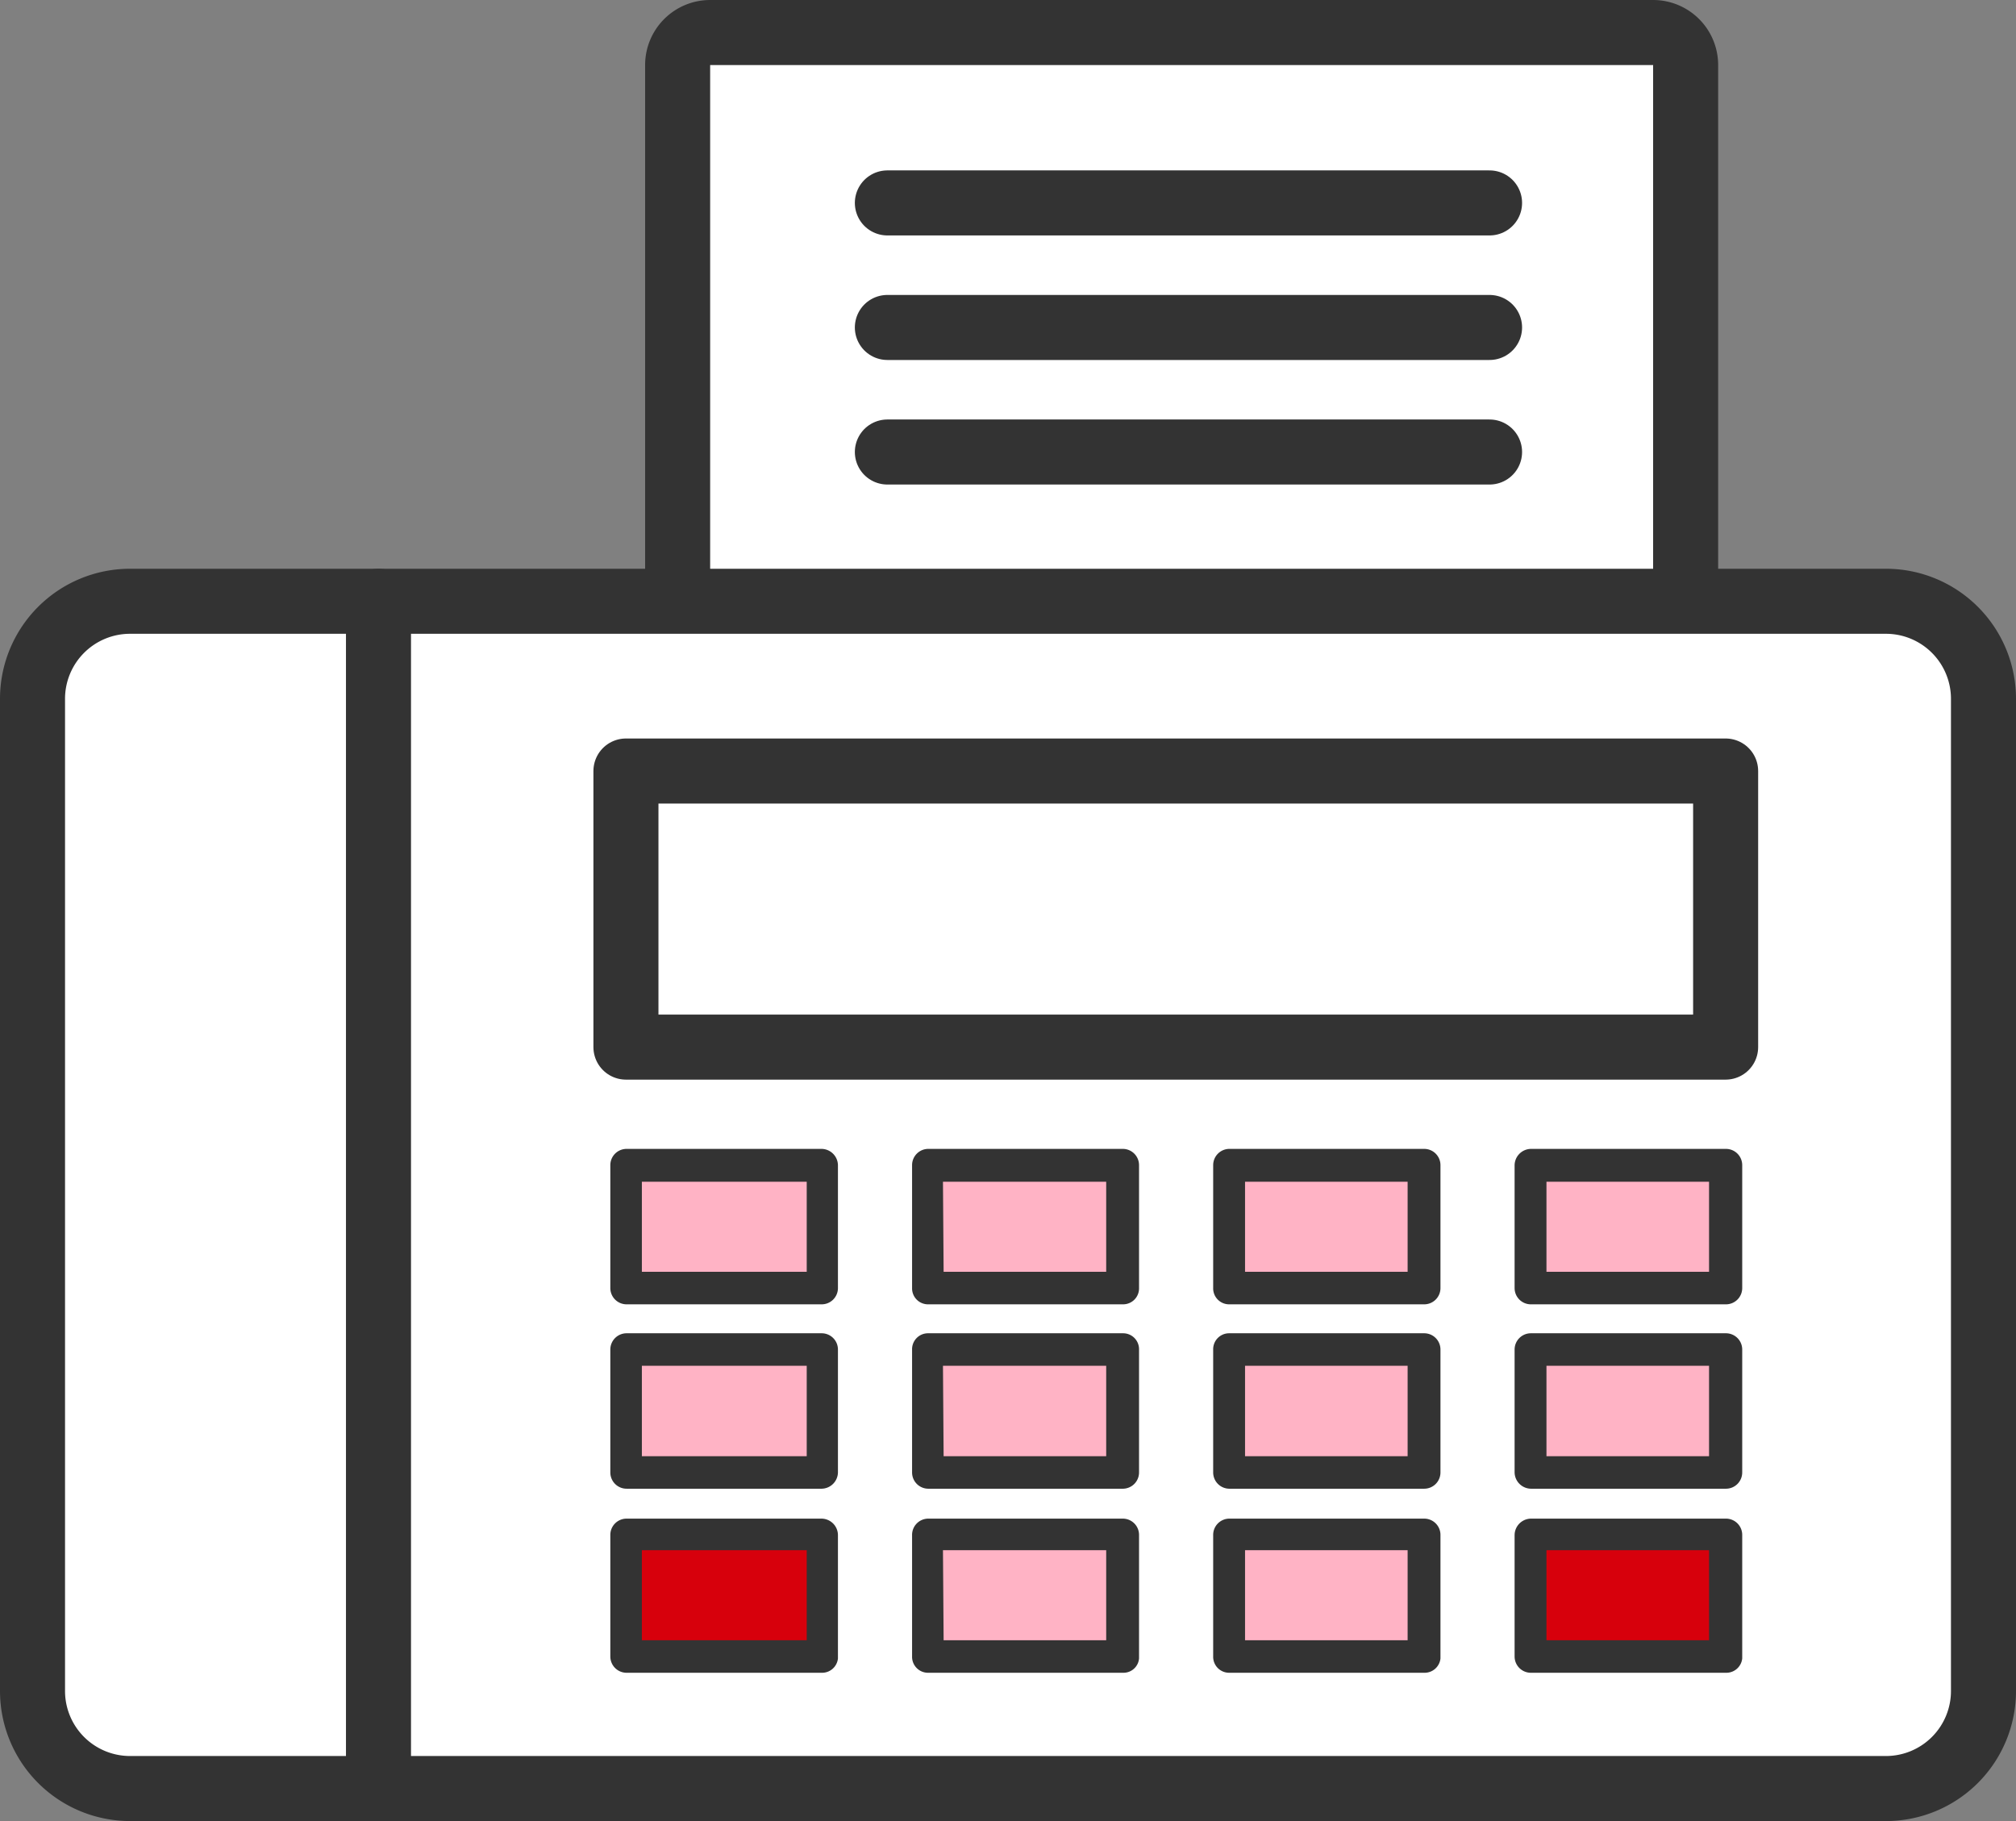
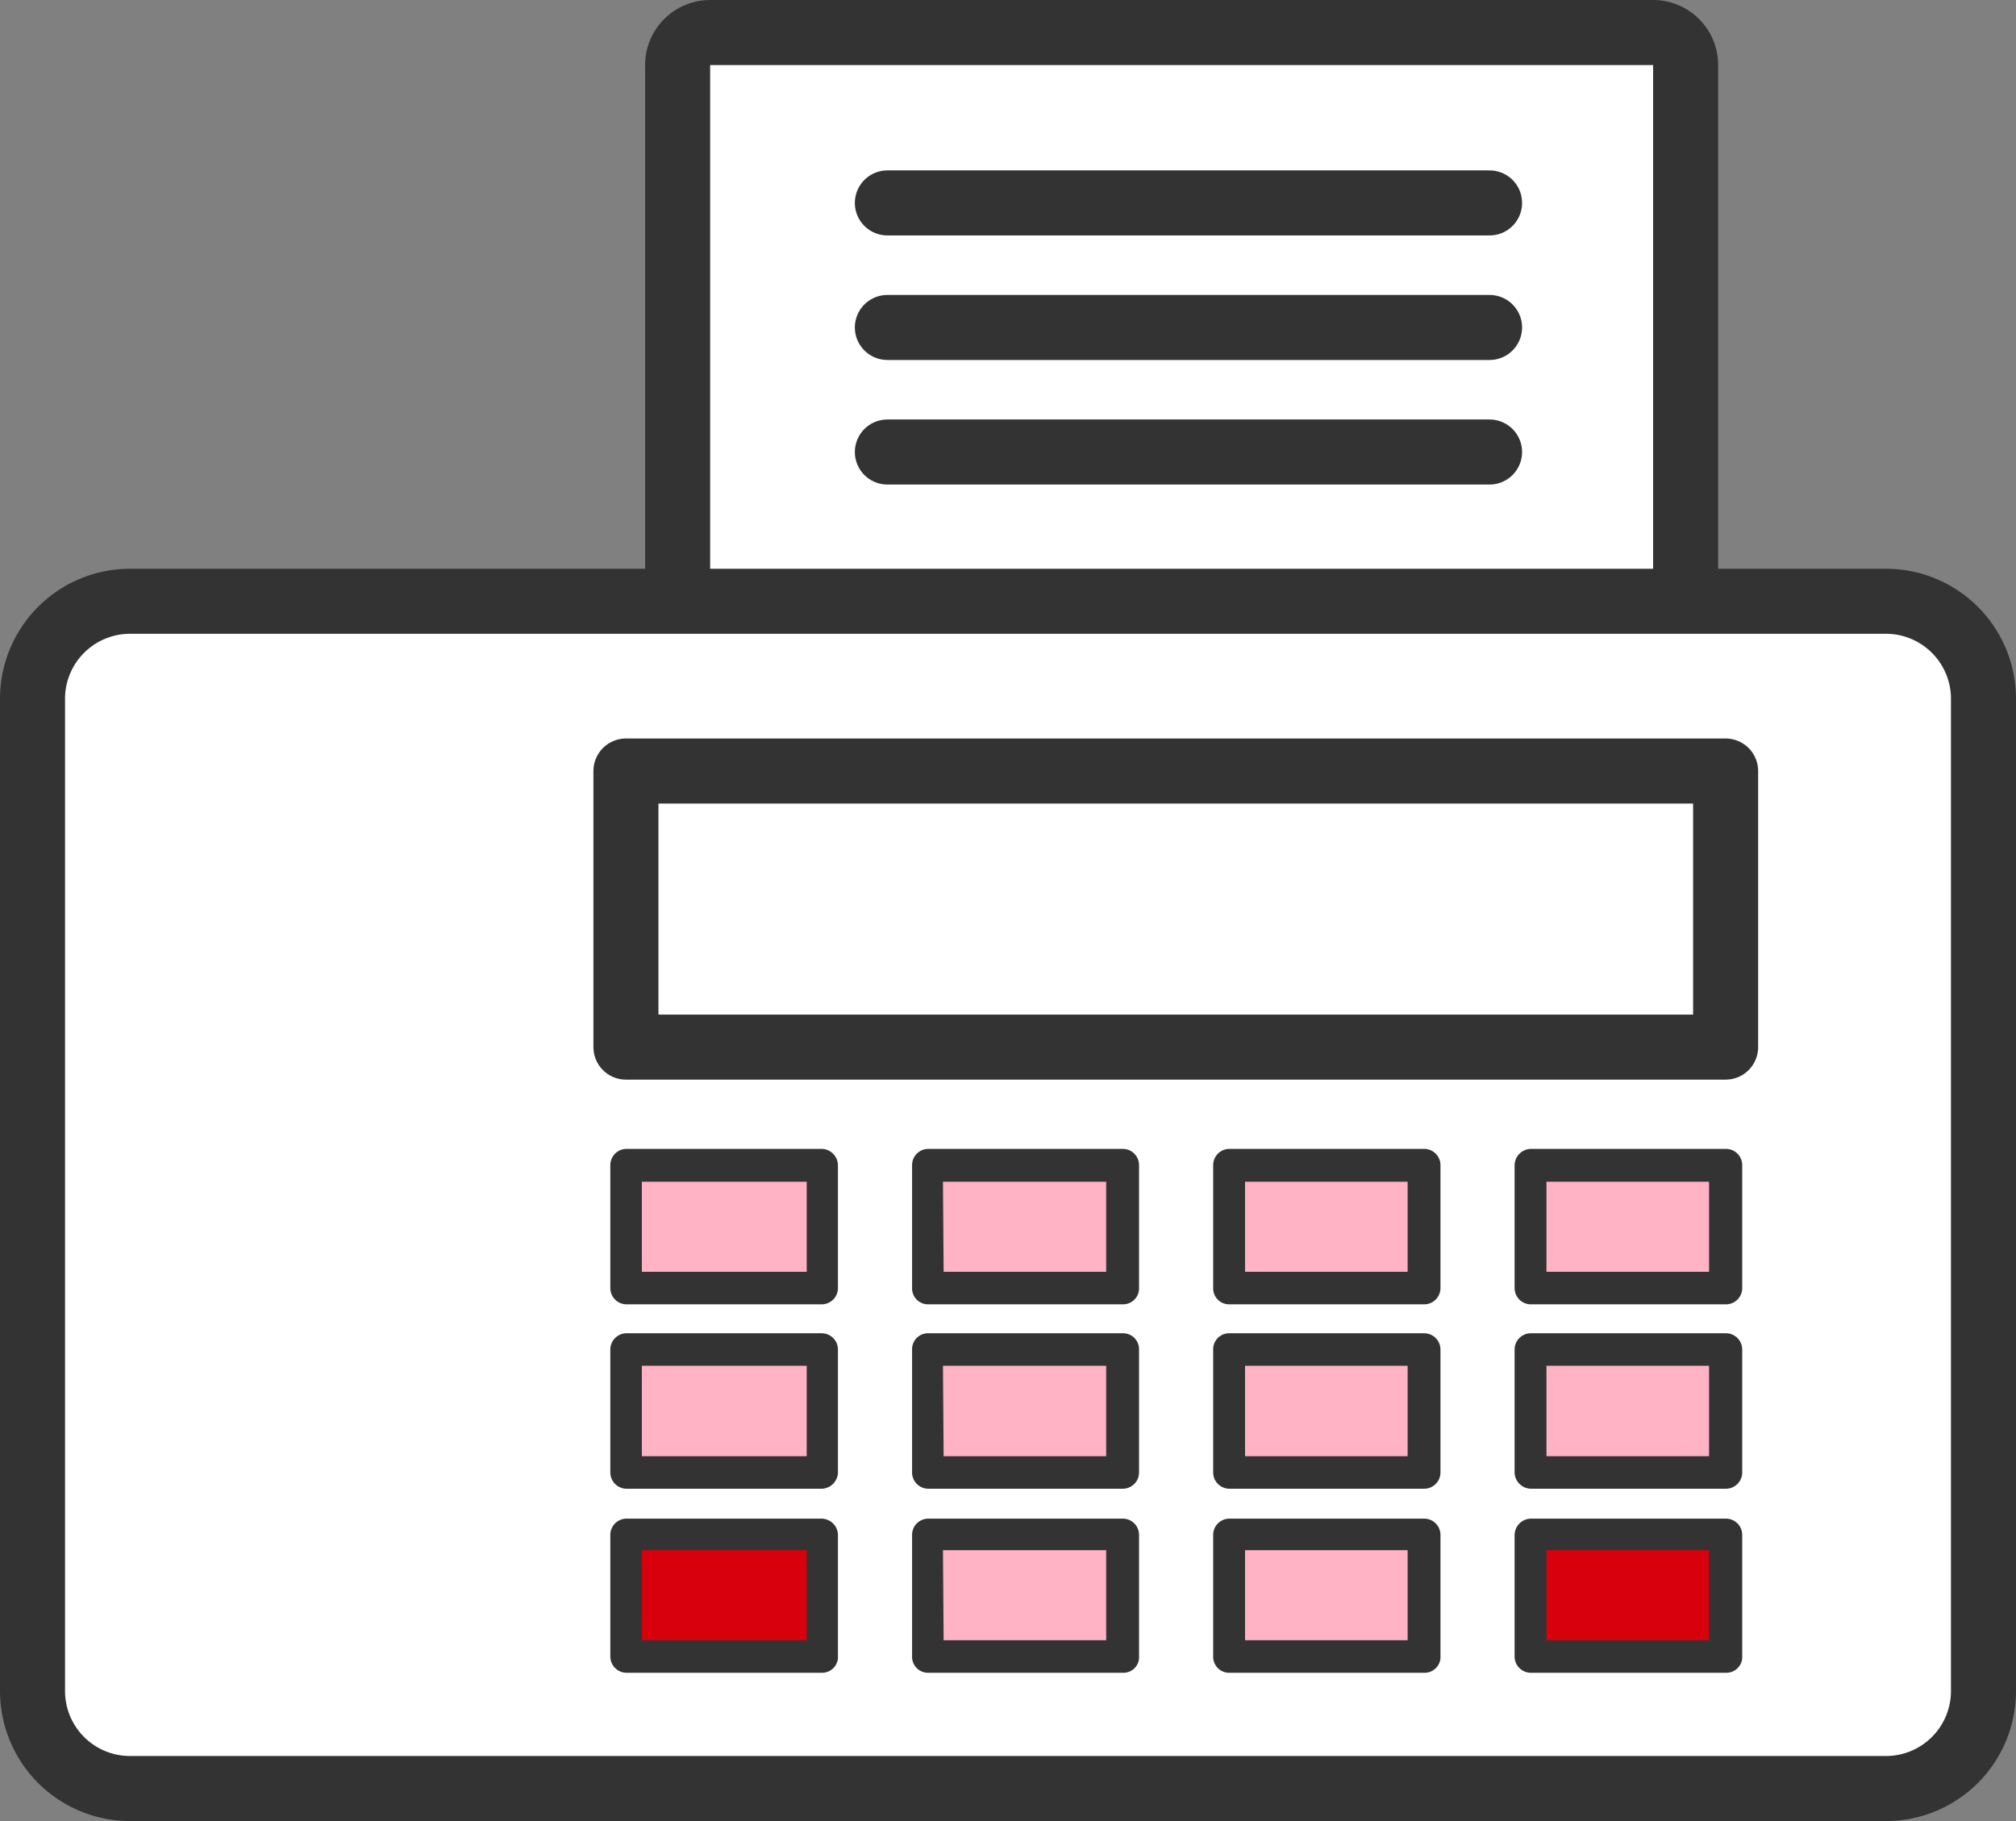
<svg xmlns="http://www.w3.org/2000/svg" width="62" height="56" viewBox="0 0 62 56">
  <rect x="0" y="0" width="62" height="56" fill="#808080" stroke="none" />
  <defs>
    <style>.cls-1{fill:#fff;}.cls-1,.cls-2{stroke:#333333;stroke-linecap:round;stroke-linejoin:round;stroke-width:2px;}.cls-2{fill:none;}.cls-3{fill:#ffb3c5;}.cls-4{fill:#333333;}.cls-5{fill:#d7000c;}</style>
  </defs>
  <g id="icon_fax">
    <g id="group1">
      <path id="path" class="cls-1" d="M20.84,18.49V2a1,1,0,0,1,1-1h29a1,1,0,0,1,1,1V18.49" />
      <path id="path-2" data-name="path" class="cls-2" d="M27.29,6.24H45.81" />
      <path id="path-3" data-name="path" class="cls-2" d="M27.29,10.07H45.81" />
      <path id="path-4" data-name="path" class="cls-2" d="M27.29,13.9H45.81" />
      <path id="path-5" data-name="path" class="cls-1" d="M4,18.49H58a3,3,0,0,1,3,3V52a3,3,0,0,1-3,3H4a3,3,0,0,1-3-3V21.5A3,3,0,0,1,4,18.49Z" />
-       <path id="path-6" data-name="path" class="cls-2" d="M11.64,18.49V55" />
      <path id="path-7" data-name="path" class="cls-2" d="M19.25,23.71H53.07V32.2H19.25Z" />
    </g>
    <path id="path-8" data-name="path" class="cls-3" d="M19.25,35.83h6v3.78h-6Z" />
    <path id="Compound_path" data-name="Compound path" class="cls-4" d="M25.27,40.11h-6a.5.5,0,0,1-.5-.5V35.83a.5.5,0,0,1,.5-.5h6a.51.51,0,0,1,.5.5v3.78A.5.5,0,0,1,25.27,40.11Zm-5.53-1h5.07V36.34H19.74Z" />
    <path id="path-9" data-name="path" class="cls-3" d="M28.52,35.83h6v3.78h-6Z" />
    <path id="Compound_path-2" data-name="Compound path" class="cls-4" d="M34.54,40.11h-6a.49.49,0,0,1-.49-.5V35.83a.5.5,0,0,1,.49-.5h6a.5.5,0,0,1,.49.5v3.78A.49.49,0,0,1,34.54,40.11Zm-5.52-1h5V36.34H29Z" />
    <path id="path-10" data-name="path" class="cls-3" d="M37.79,35.83h6v3.78h-6Z" />
    <path id="Compound_path-3" data-name="Compound path" class="cls-4" d="M43.8,40.11h-6a.49.49,0,0,1-.49-.5V35.83a.5.5,0,0,1,.49-.5h6a.5.5,0,0,1,.5.5v3.78A.5.5,0,0,1,43.8,40.11Zm-5.51-1h5V36.34h-5Z" />
    <path id="path-11" data-name="path" class="cls-3" d="M47.06,35.83h6v3.78h-6Z" />
    <path id="Compound_path-4" data-name="Compound path" class="cls-4" d="M53.08,40.11h-6a.5.5,0,0,1-.5-.5V35.83a.51.51,0,0,1,.5-.5h6a.5.5,0,0,1,.5.5v3.78A.5.5,0,0,1,53.08,40.11Zm-5.52-1h5V36.34h-5Z" />
    <path id="path-12" data-name="path" class="cls-3" d="M19.25,41.5h6v3.78h-6Z" />
    <path id="Compound_path-5" data-name="Compound path" class="cls-4" d="M25.27,45.78h-6a.5.5,0,0,1-.5-.5V41.5a.5.5,0,0,1,.5-.5h6a.5.5,0,0,1,.5.5v3.78A.51.51,0,0,1,25.27,45.78Zm-5.53-1h5.07V42H19.74Z" />
    <path id="path-13" data-name="path" class="cls-3" d="M28.52,41.5h6v3.78h-6Z" />
    <path id="Compound_path-6" data-name="Compound path" class="cls-4" d="M34.54,45.78h-6a.5.5,0,0,1-.49-.5V41.5a.49.49,0,0,1,.49-.5h6a.49.49,0,0,1,.49.5v3.78A.5.5,0,0,1,34.54,45.78Zm-5.52-1h5V42H29Z" />
    <path id="path-14" data-name="path" class="cls-3" d="M37.79,41.5h6v3.78h-6Z" />
    <path id="Compound_path-7" data-name="Compound path" class="cls-4" d="M43.8,45.78h-6a.5.5,0,0,1-.49-.5V41.5a.49.49,0,0,1,.49-.5h6a.5.5,0,0,1,.5.5v3.78A.5.5,0,0,1,43.8,45.78Zm-5.51-1h5V42h-5Z" />
    <path id="path-15" data-name="path" class="cls-3" d="M47.06,41.5h6v3.78h-6Z" />
    <path id="Compound_path-8" data-name="Compound path" class="cls-4" d="M53.08,45.78h-6a.51.51,0,0,1-.5-.5V41.5a.5.5,0,0,1,.5-.5h6a.5.5,0,0,1,.5.5v3.78A.5.5,0,0,1,53.08,45.78Zm-5.52-1h5V42h-5Z" />
    <path id="path-16" data-name="path" class="cls-5" d="M19.25,47.17h6v3.77h-6Z" />
    <path id="Compound_path-9" data-name="Compound path" class="cls-4" d="M25.27,51.44h-6a.5.5,0,0,1-.5-.5V47.21a.5.5,0,0,1,.5-.51h6a.51.51,0,0,1,.5.51V51A.49.49,0,0,1,25.27,51.44Zm-5.53-1h5.07V47.67H19.74Z" />
    <path id="path-17" data-name="path" class="cls-3" d="M28.52,47.17h6v3.77h-6Z" />
    <path id="Compound_path-10" data-name="Compound path" class="cls-4" d="M34.54,51.44h-6a.49.49,0,0,1-.49-.5V47.21a.5.5,0,0,1,.49-.51h6a.5.5,0,0,1,.49.51V51A.48.48,0,0,1,34.54,51.44Zm-5.52-1h5V47.67H29Z" />
    <path id="path-18" data-name="path" class="cls-3" d="M37.79,47.17h6v3.77h-6Z" />
    <path id="Compound_path-11" data-name="Compound path" class="cls-4" d="M43.8,51.44h-6a.49.49,0,0,1-.49-.5V47.21a.5.5,0,0,1,.49-.51h6a.5.5,0,0,1,.5.51V51A.49.49,0,0,1,43.8,51.44Zm-5.51-1h5V47.67h-5Z" />
    <path id="path-19" data-name="path" class="cls-5" d="M47.06,47.17h6v3.77h-6Z" />
    <path id="Compound_path-12" data-name="Compound path" class="cls-4" d="M53.08,51.44h-6a.5.5,0,0,1-.5-.5V47.21a.51.51,0,0,1,.5-.51h6a.5.5,0,0,1,.5.51V51A.49.49,0,0,1,53.08,51.44Zm-5.52-1h5V47.67h-5Z" />
  </g>
</svg>